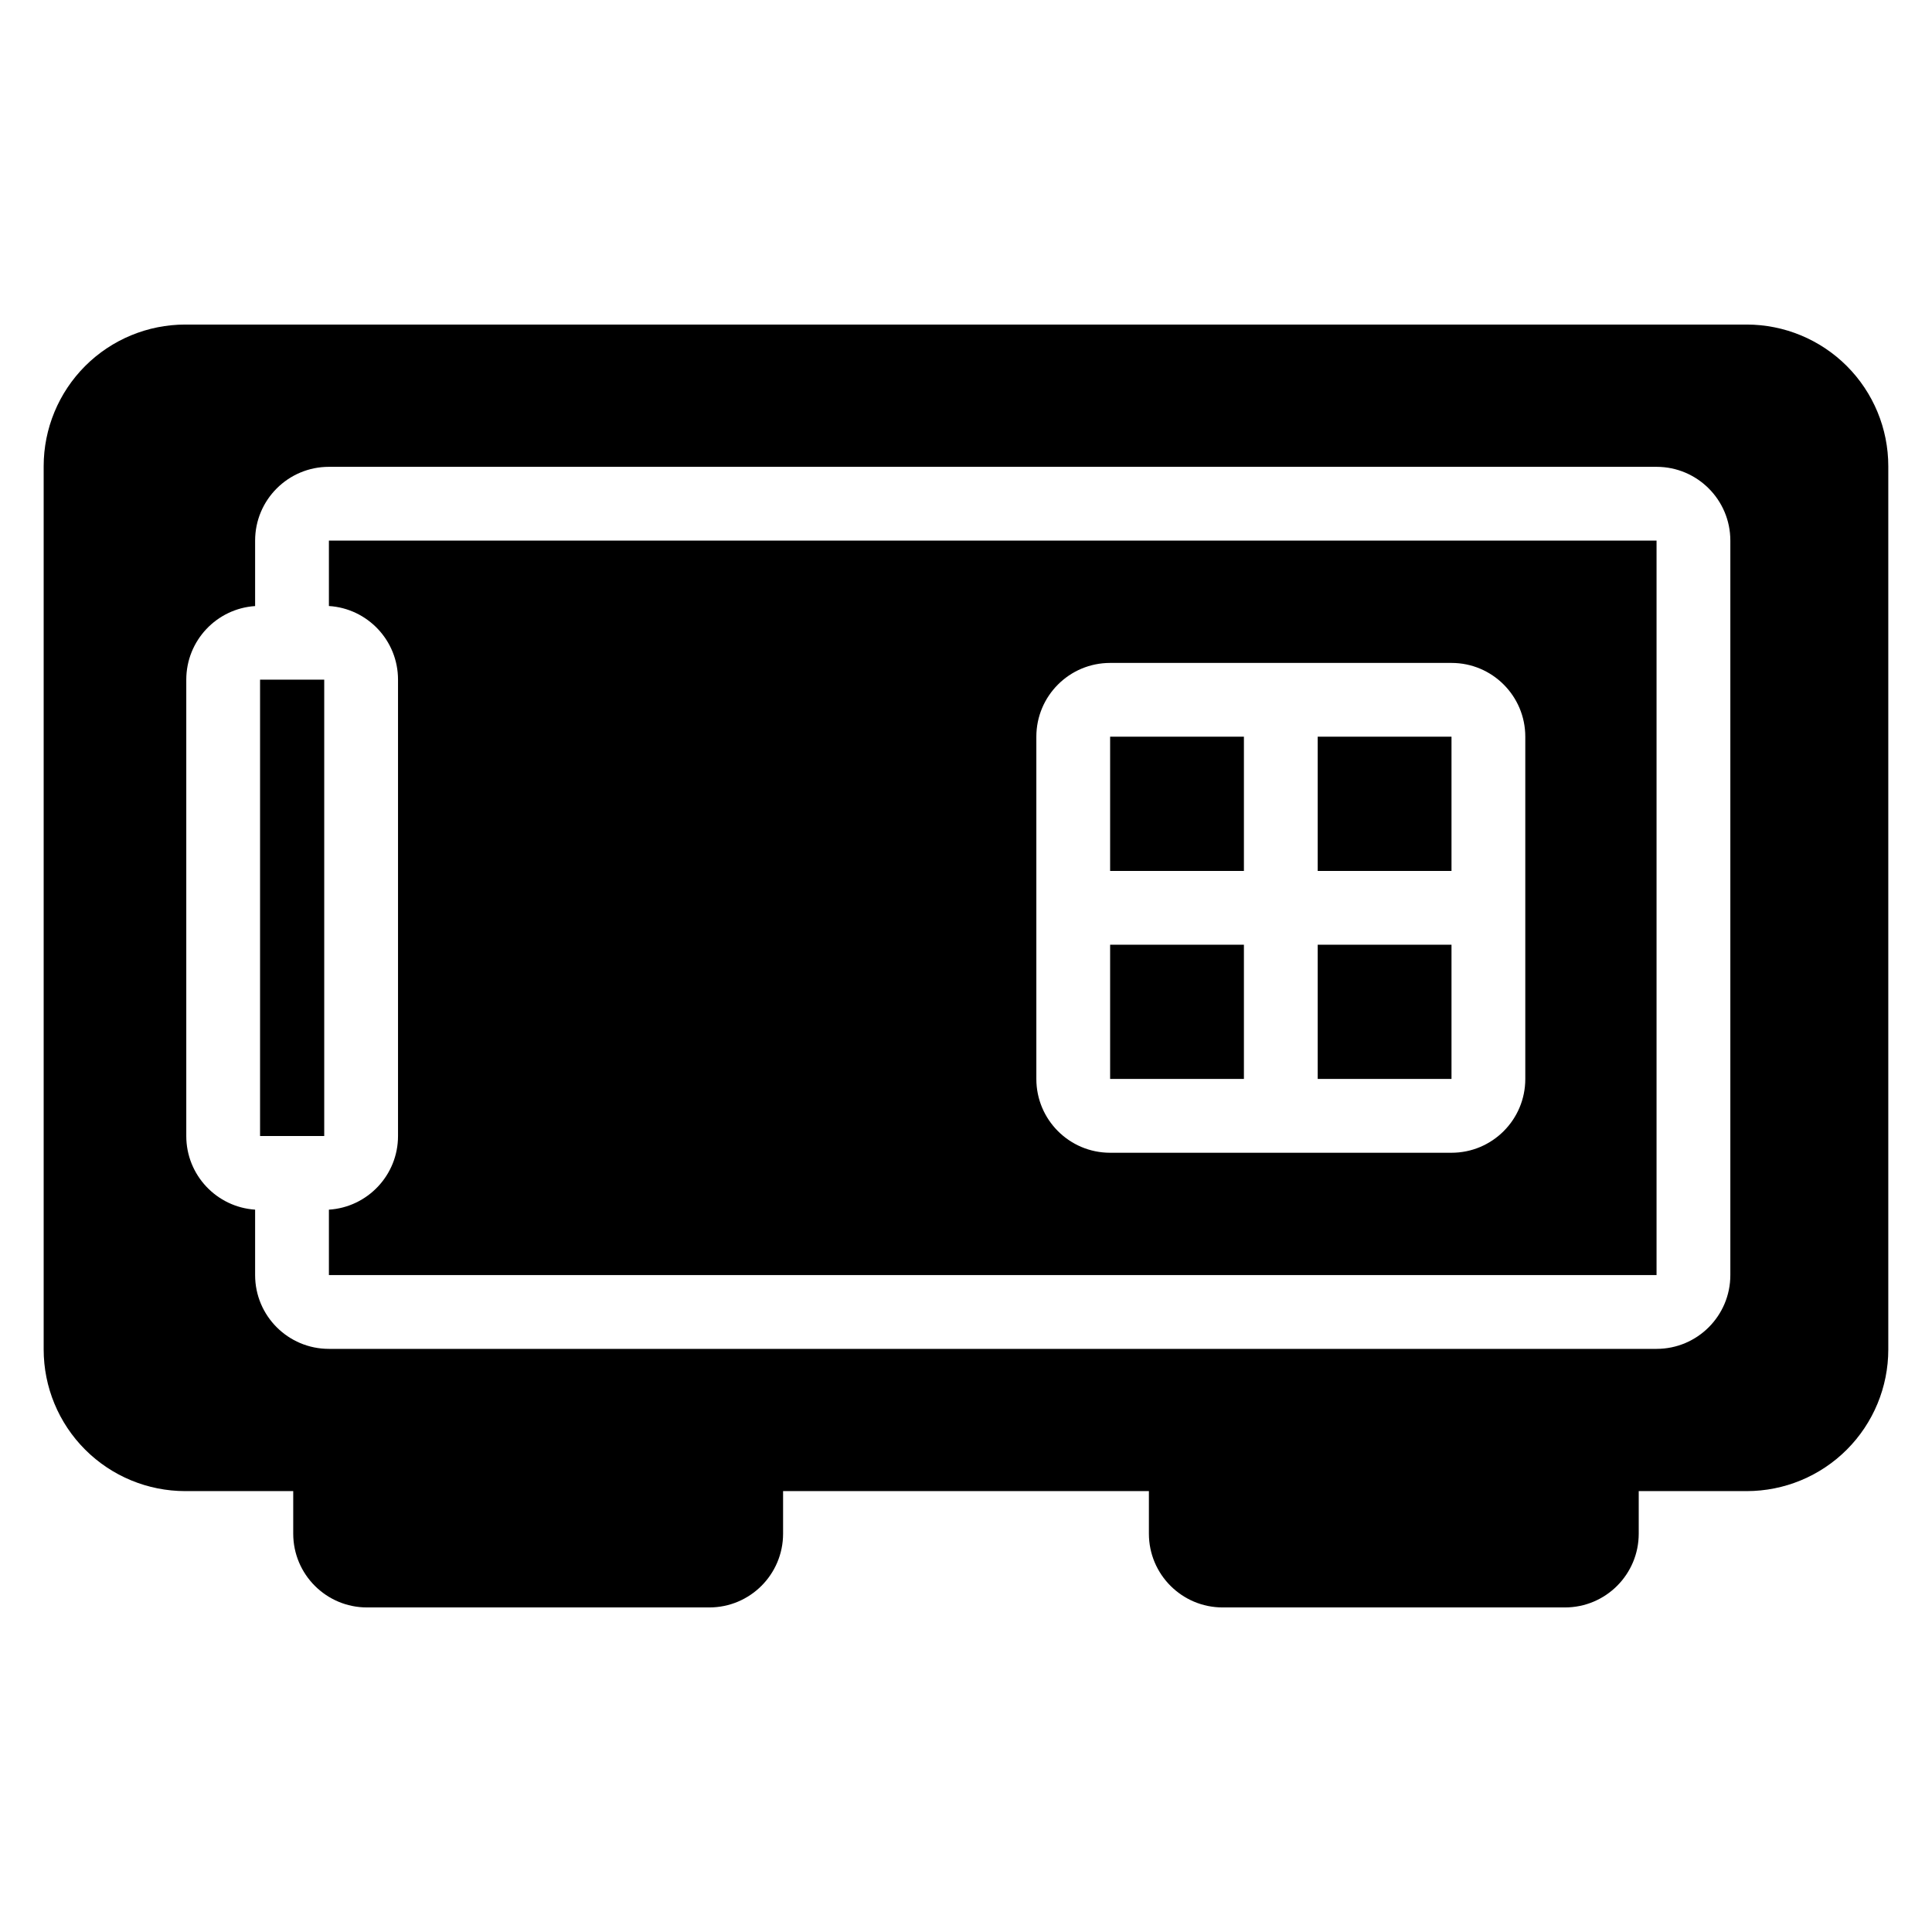
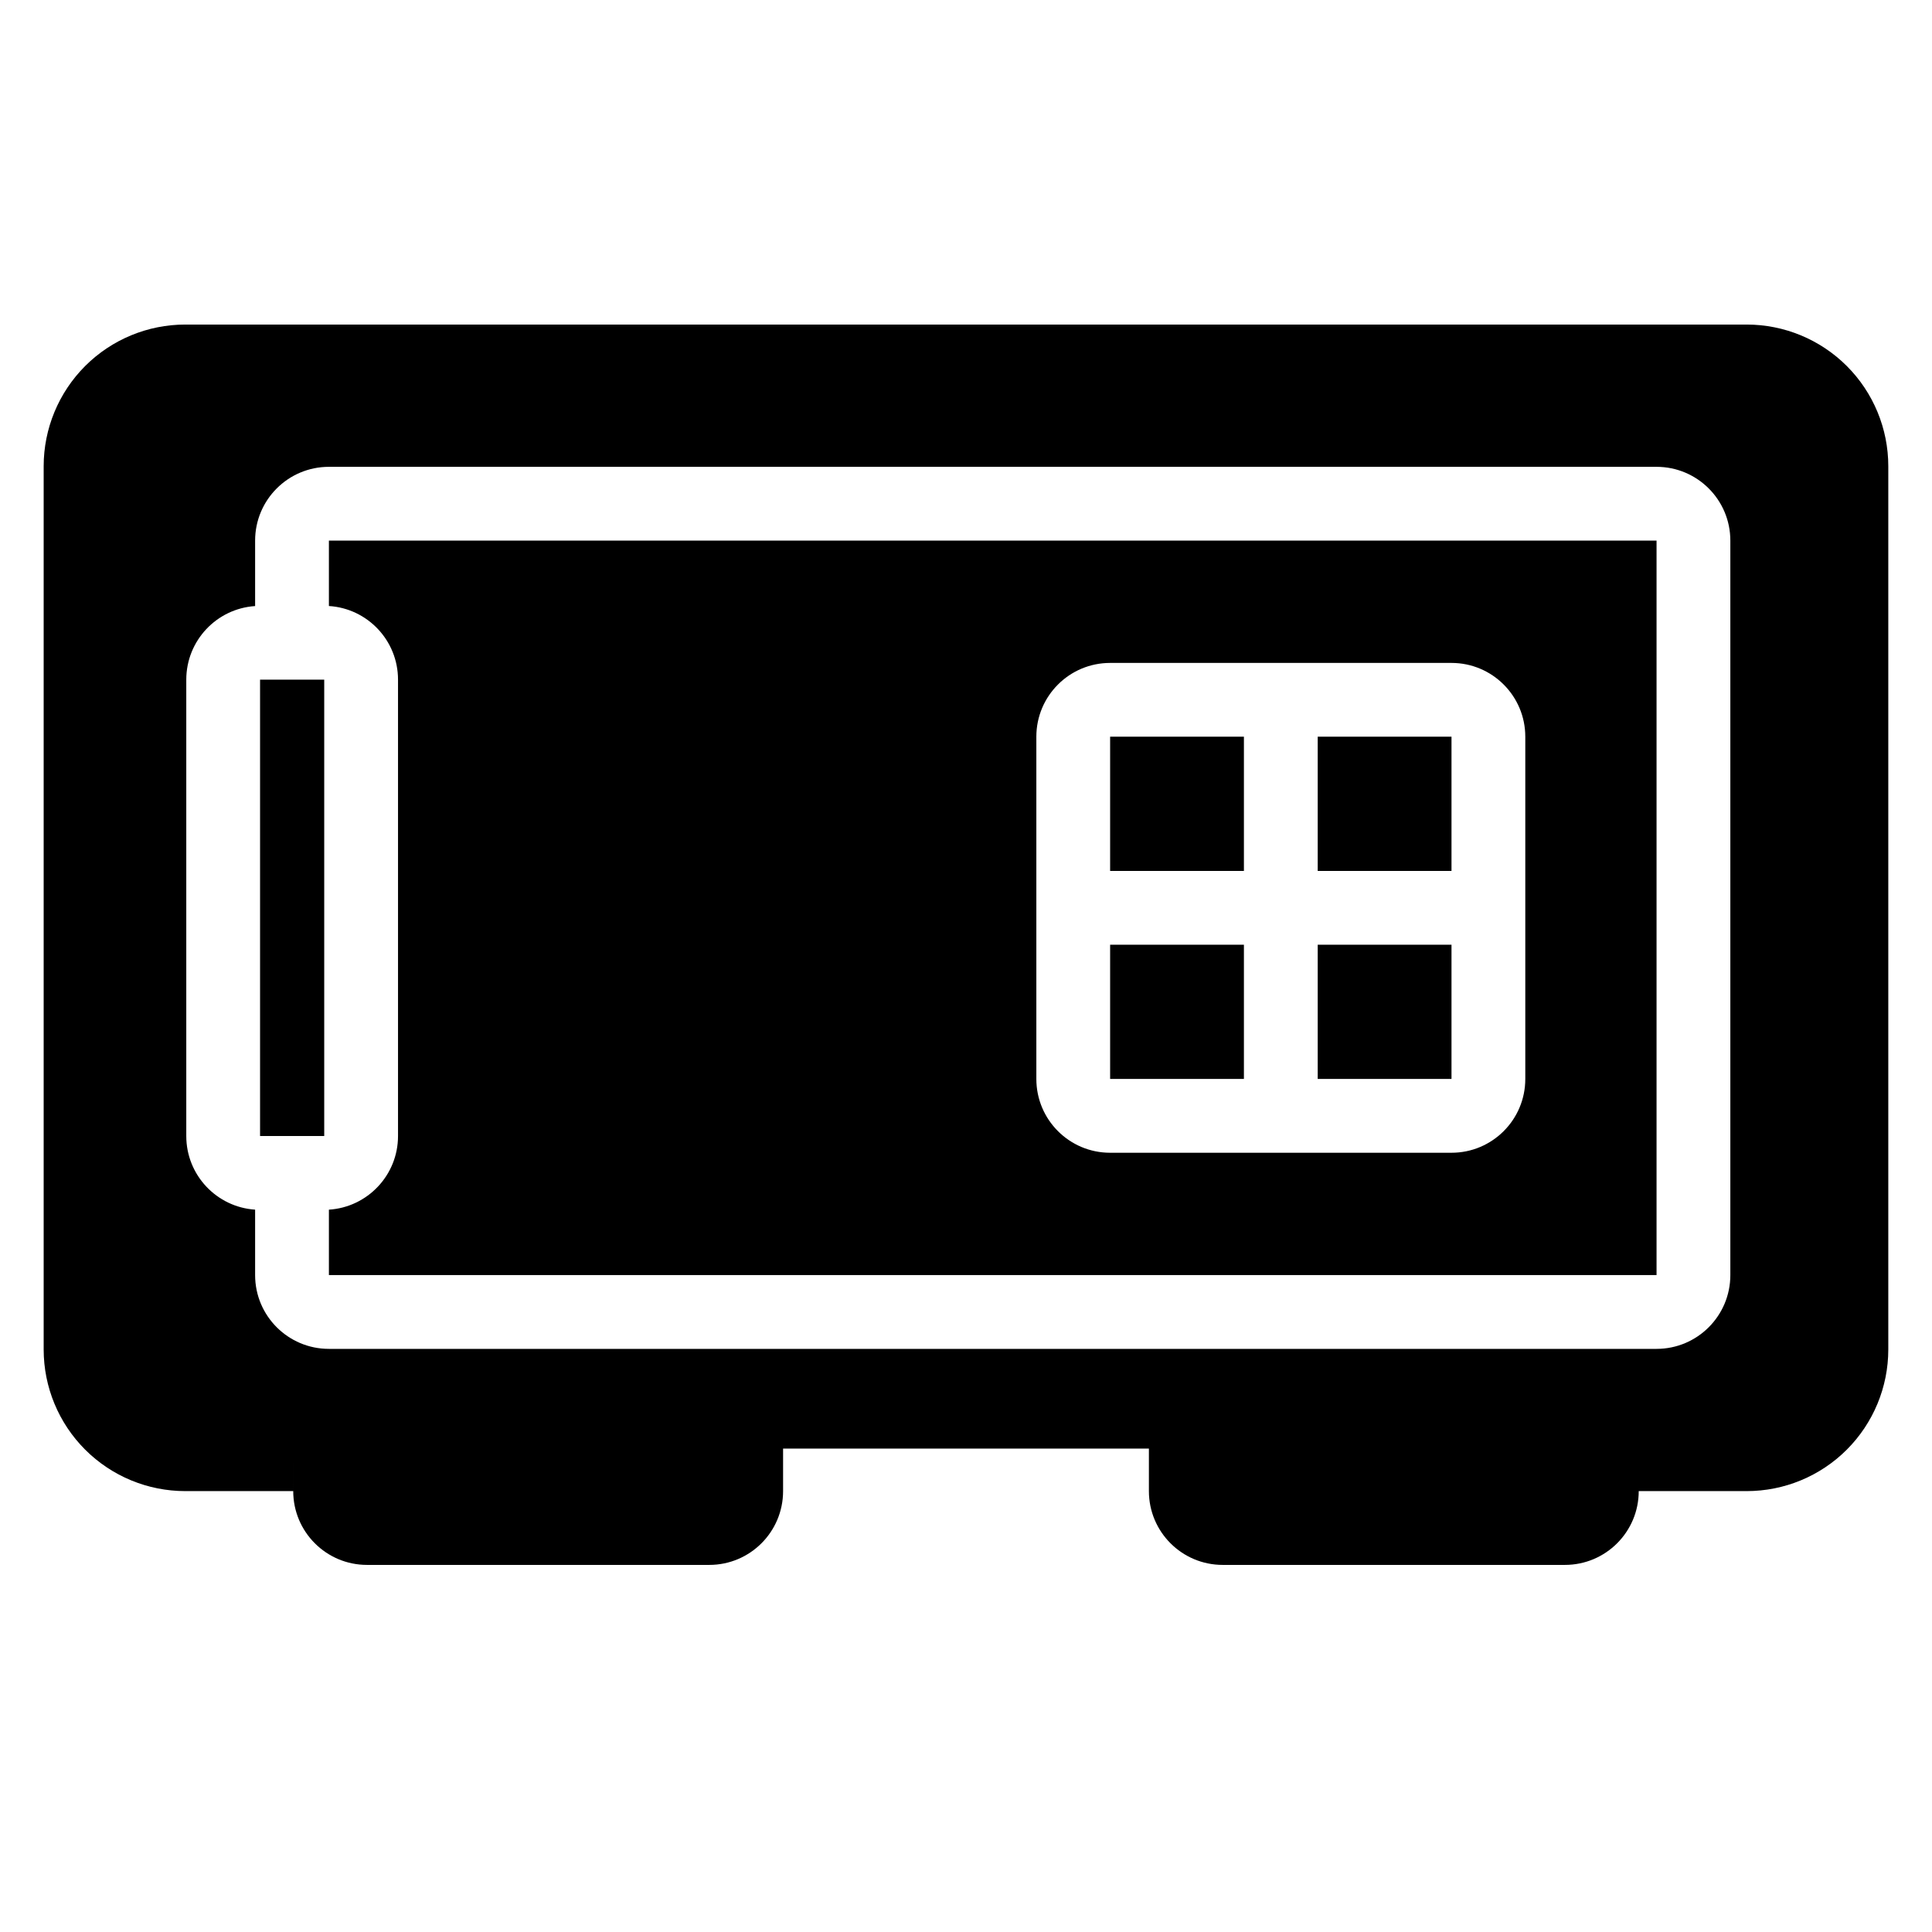
<svg xmlns="http://www.w3.org/2000/svg" fill="#000000" width="800px" height="800px" version="1.1" viewBox="144 144 512 512">
-   <path d="m221.71 539.16h-28.598c-9.957 0-19.504-3.949-26.547-10.992-7.039-7.039-10.992-16.586-10.992-26.543v-234.08c0-9.953 3.957-19.5 10.992-26.543 7.043-7.039 16.59-10.992 26.547-10.992h413.77c9.957 0 19.504 3.957 26.543 10.992 7.039 7.043 10.992 16.59 10.992 26.543v234.08c0 9.957-3.957 19.504-10.992 26.543-7.039 7.043-16.586 10.992-26.543 10.992h-28.602v11.273c0 10.801-8.754 19.555-19.555 19.555h-90.699c-10.801 0-19.555-8.754-19.555-19.555v-11.273h-96.945v11.273c0 10.801-8.758 19.555-19.555 19.555h-90.707c-10.801 0-19.555-8.754-19.555-19.555v-11.273zm-10.102-234.55v-17.34c0-10.801 8.754-19.555 19.555-19.555h351.84c10.801 0 19.555 8.754 19.555 19.555v194.64c0 10.801-8.754 19.555-19.555 19.555h-351.84c-10.801 0-19.555-8.754-19.555-19.555v-17.34c-10.191-0.672-18.242-9.152-18.242-19.508v-120.94c0-10.359 8.051-18.836 18.242-19.508zm19.555 159.96v17.336h351.84v-194.64h-351.84v17.336c10.223 0.633 18.316 9.129 18.316 19.516v120.94c0 10.379-8.098 18.875-18.316 19.516zm187.48-34.633v-90.699c0-10.801 8.754-19.555 19.555-19.555h90.465c10.801 0 19.555 8.754 19.555 19.555v90.699c0 10.801-8.754 19.555-19.555 19.555h-90.465c-10.801 0-19.555-8.754-19.555-19.555zm-188.72-105.82h-17.004v120.94h17.004zm208.27 70.242v35.574h35.457v-35.574zm55.012 0v35.574h35.457v-35.574zm-55.012-55.125v35.57h35.457v-35.57zm55.012 0v35.57h35.457v-35.57z" fill-rule="evenodd" />
+   <path d="m221.71 539.16h-28.598c-9.957 0-19.504-3.949-26.547-10.992-7.039-7.039-10.992-16.586-10.992-26.543v-234.08c0-9.953 3.957-19.5 10.992-26.543 7.043-7.039 16.59-10.992 26.547-10.992h413.77c9.957 0 19.504 3.957 26.543 10.992 7.039 7.043 10.992 16.59 10.992 26.543v234.08c0 9.957-3.957 19.504-10.992 26.543-7.039 7.043-16.586 10.992-26.543 10.992h-28.602c0 10.801-8.754 19.555-19.555 19.555h-90.699c-10.801 0-19.555-8.754-19.555-19.555v-11.273h-96.945v11.273c0 10.801-8.758 19.555-19.555 19.555h-90.707c-10.801 0-19.555-8.754-19.555-19.555v-11.273zm-10.102-234.55v-17.34c0-10.801 8.754-19.555 19.555-19.555h351.84c10.801 0 19.555 8.754 19.555 19.555v194.64c0 10.801-8.754 19.555-19.555 19.555h-351.84c-10.801 0-19.555-8.754-19.555-19.555v-17.34c-10.191-0.672-18.242-9.152-18.242-19.508v-120.94c0-10.359 8.051-18.836 18.242-19.508zm19.555 159.96v17.336h351.84v-194.64h-351.84v17.336c10.223 0.633 18.316 9.129 18.316 19.516v120.94c0 10.379-8.098 18.875-18.316 19.516zm187.48-34.633v-90.699c0-10.801 8.754-19.555 19.555-19.555h90.465c10.801 0 19.555 8.754 19.555 19.555v90.699c0 10.801-8.754 19.555-19.555 19.555h-90.465c-10.801 0-19.555-8.754-19.555-19.555zm-188.72-105.82h-17.004v120.94h17.004zm208.27 70.242v35.574h35.457v-35.574zm55.012 0v35.574h35.457v-35.574zm-55.012-55.125v35.57h35.457v-35.57zm55.012 0v35.57h35.457v-35.57z" fill-rule="evenodd" />
</svg>